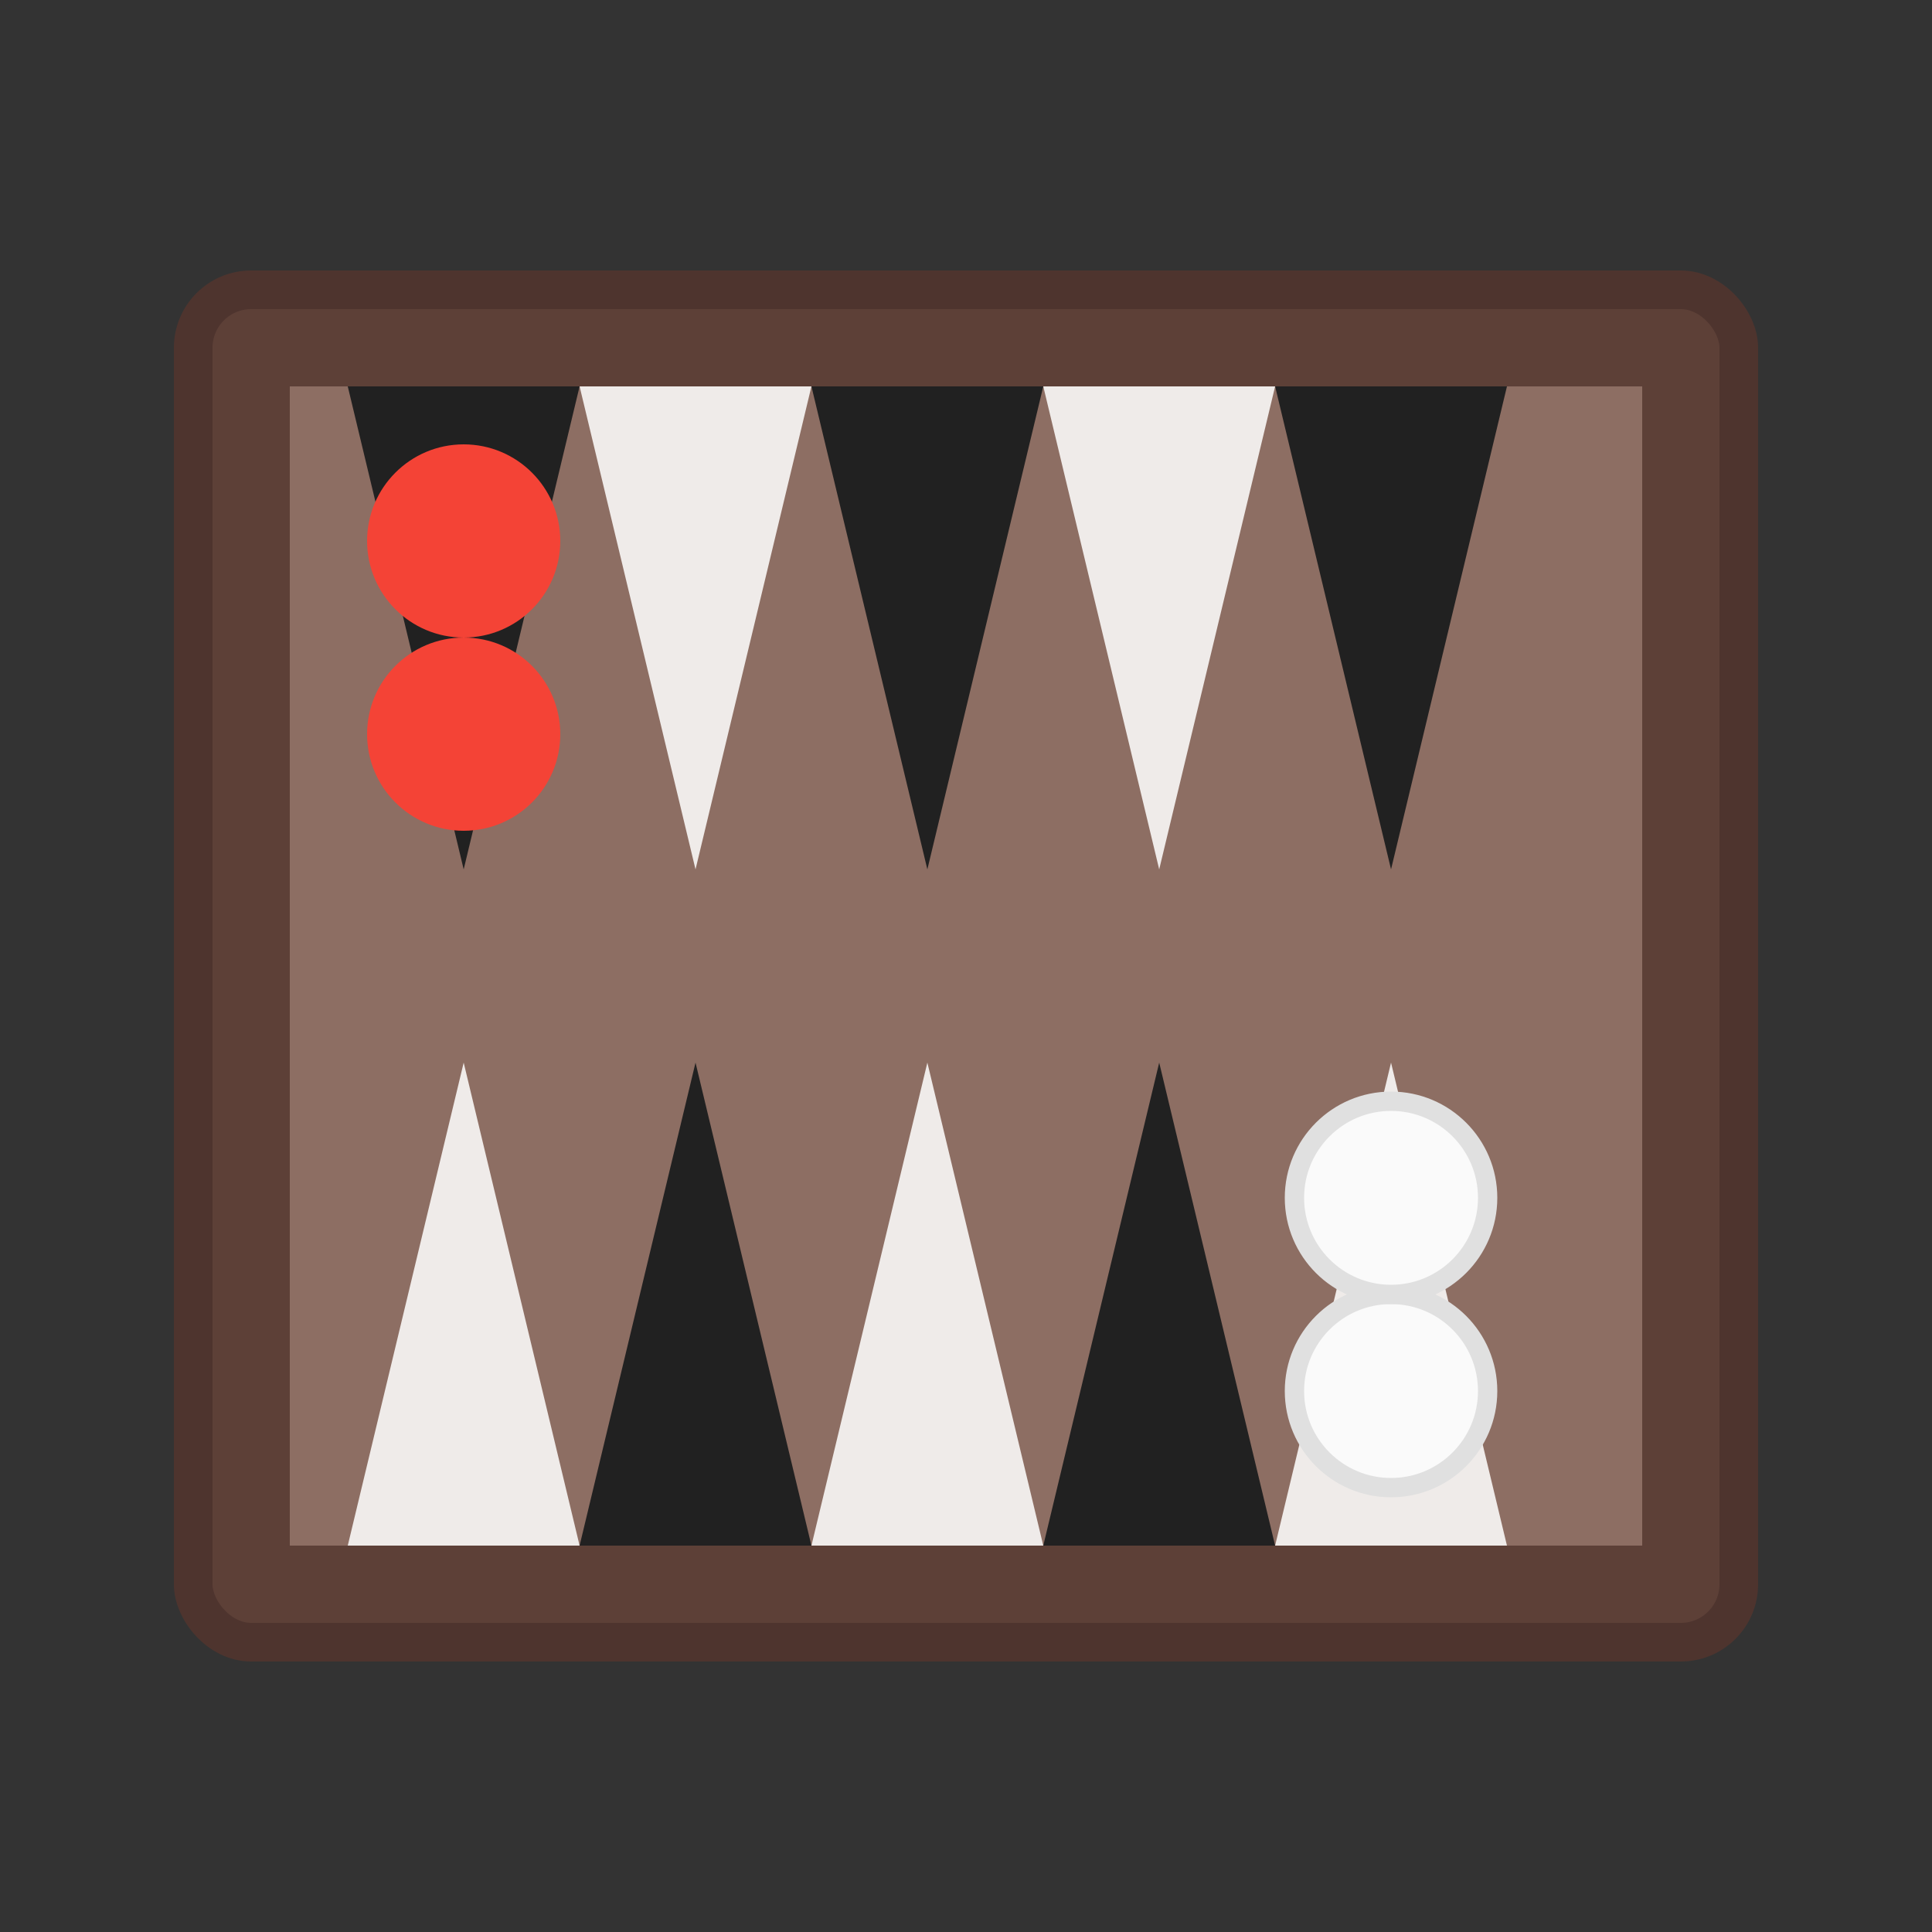
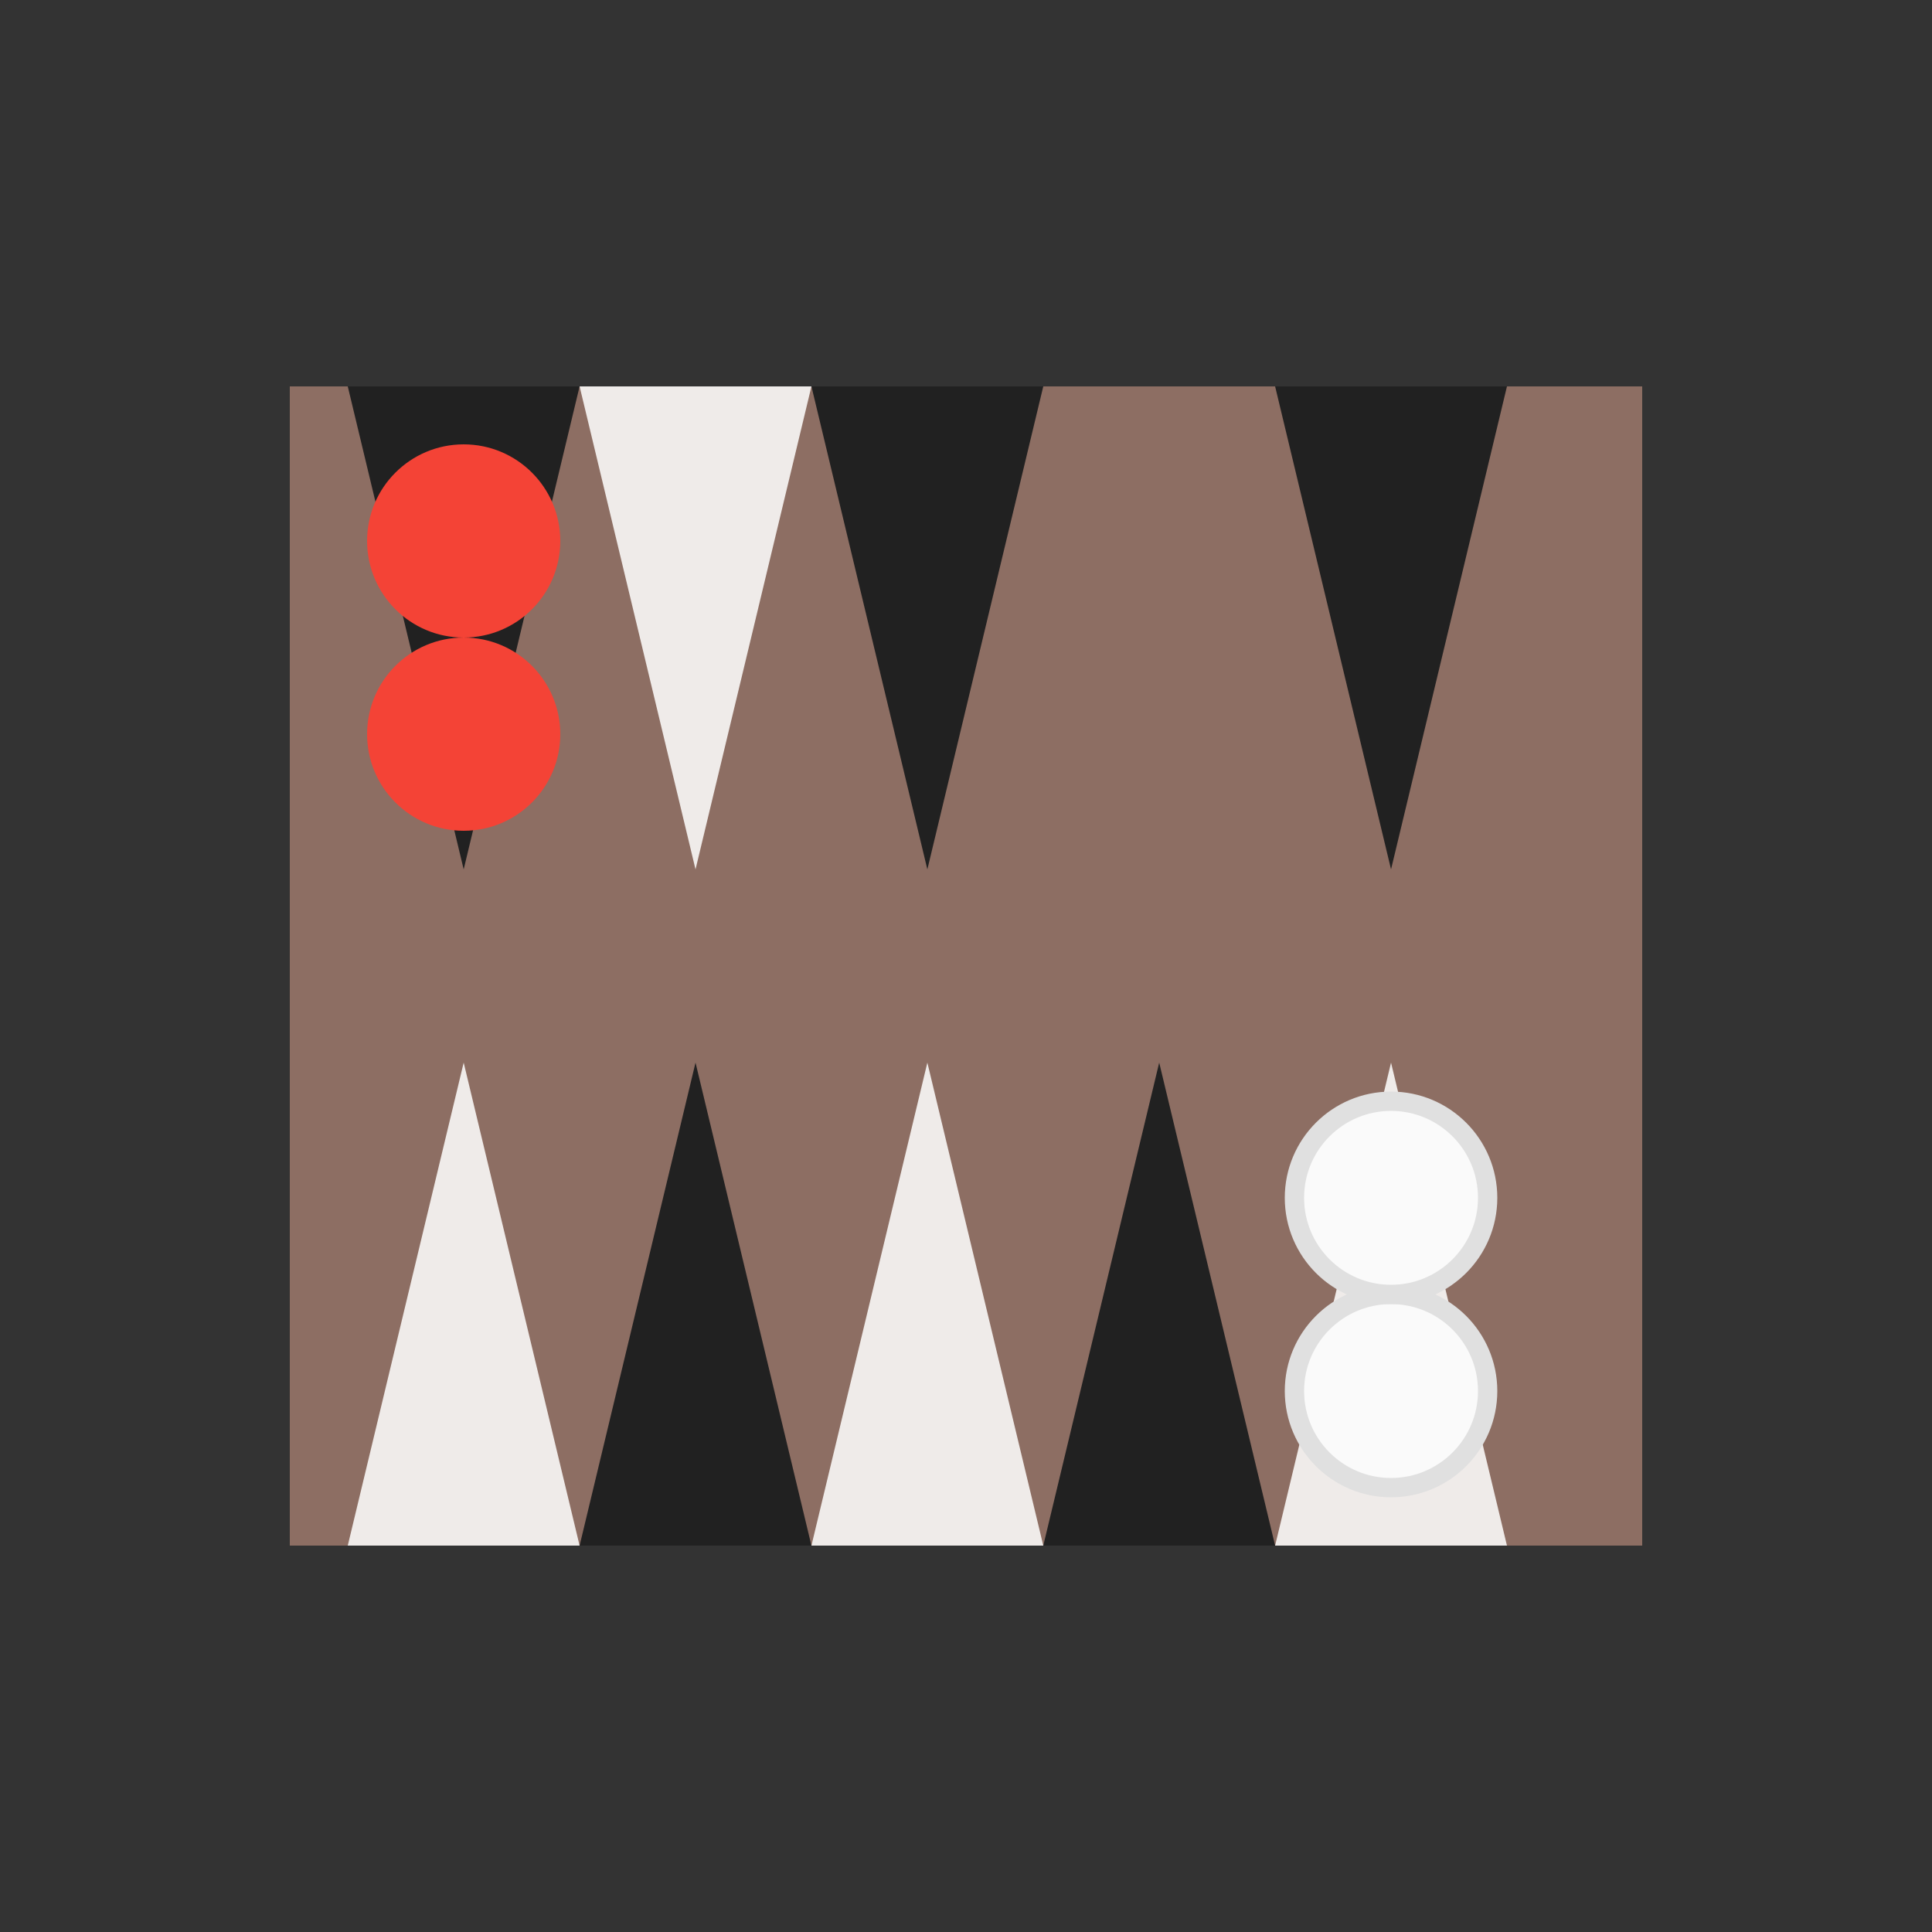
<svg xmlns="http://www.w3.org/2000/svg" viewBox="0 0 100 100" width="100" height="100">
  <rect x="0" y="0" width="100" height="100" fill="#333333" stroke="none" />
-   <rect x="10" y="15" width="80" height="70" rx="3" fill="#5D4037" stroke="#4E342E" stroke-width="2" />
  <rect x="15" y="20" width="70" height="60" fill="#8D6E63" />
  <polygon points="18,20 24,45 30,20" fill="#212121" />
  <polygon points="30,20 36,45 42,20" fill="#EFEBE9" />
  <polygon points="42,20 48,45 54,20" fill="#212121" />
-   <polygon points="54,20 60,45 66,20" fill="#EFEBE9" />
  <polygon points="66,20 72,45 78,20" fill="#212121" />
  <polygon points="18,80 24,55 30,80" fill="#EFEBE9" />
  <polygon points="30,80 36,55 42,80" fill="#212121" />
  <polygon points="42,80 48,55 54,80" fill="#EFEBE9" />
  <polygon points="54,80 60,55 66,80" fill="#212121" />
  <polygon points="66,80 72,55 78,80" fill="#EFEBE9" />
  <circle cx="24" cy="28" r="5" fill="#F44336" />
  <circle cx="24" cy="38" r="5" fill="#F44336" />
  <circle cx="72" cy="72" r="5" fill="#FAFAFA" stroke="#E0E0E0" stroke-width="1" />
  <circle cx="72" cy="62" r="5" fill="#FAFAFA" stroke="#E0E0E0" stroke-width="1" />
</svg>